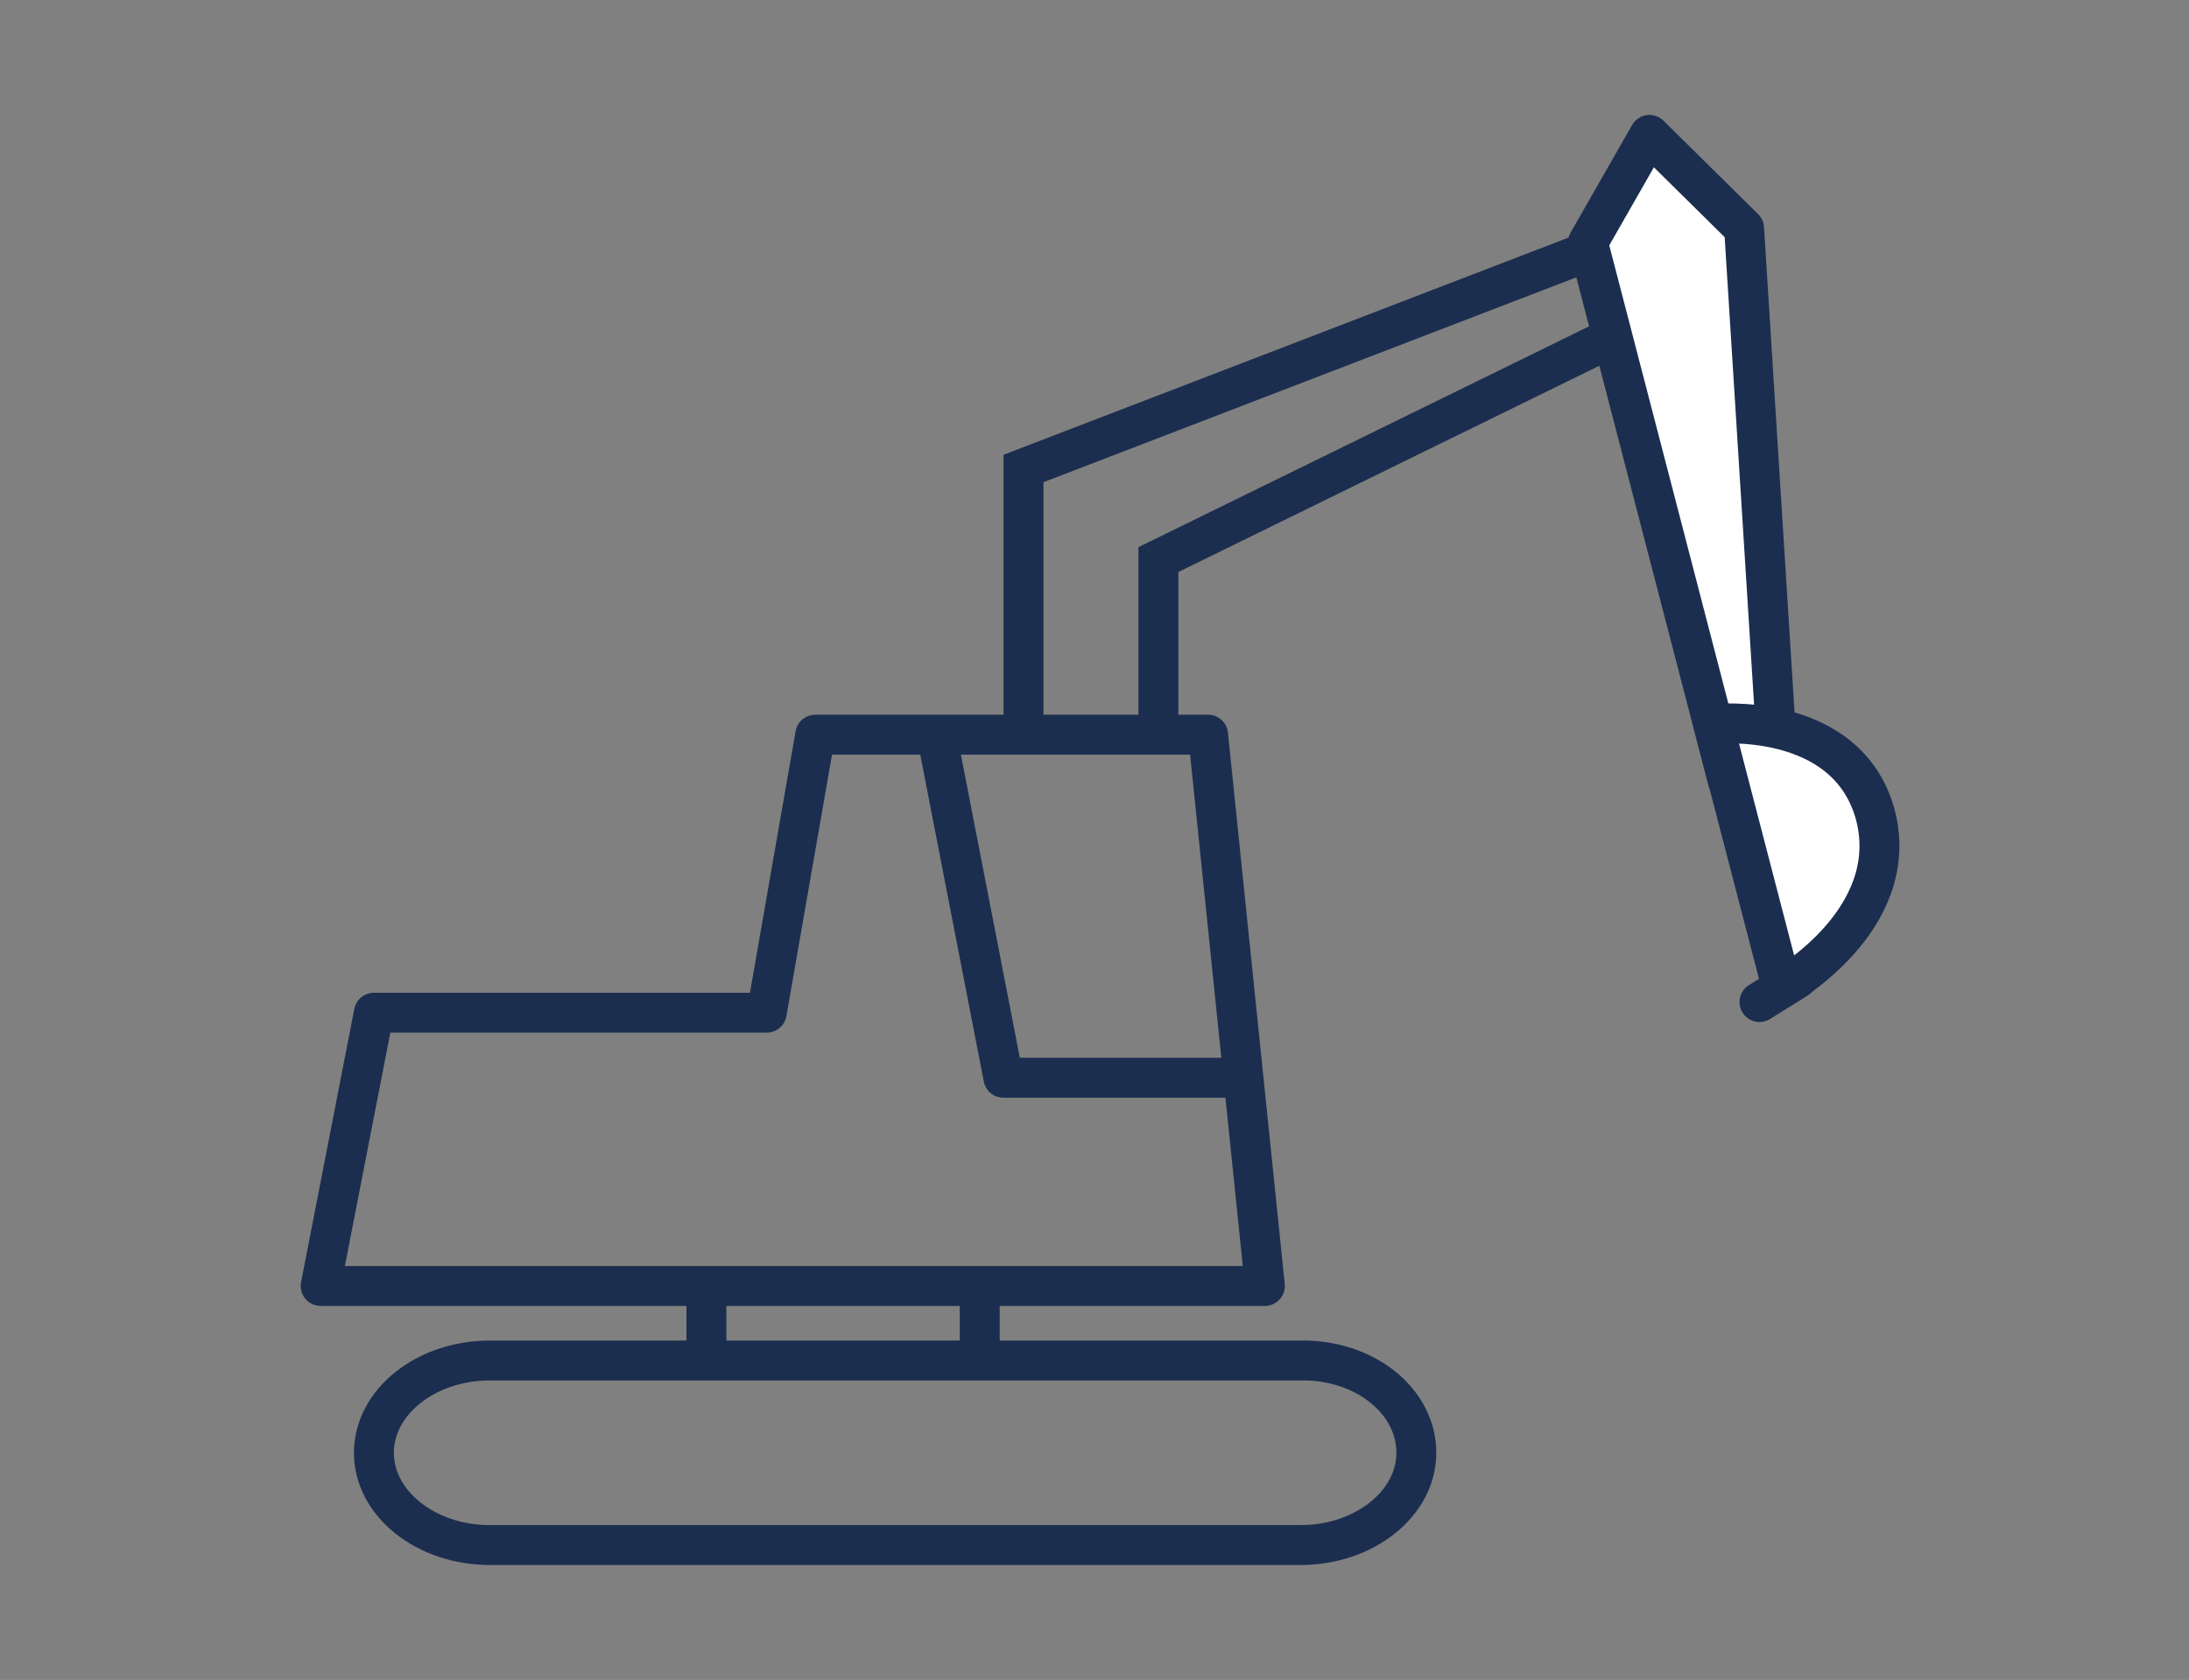
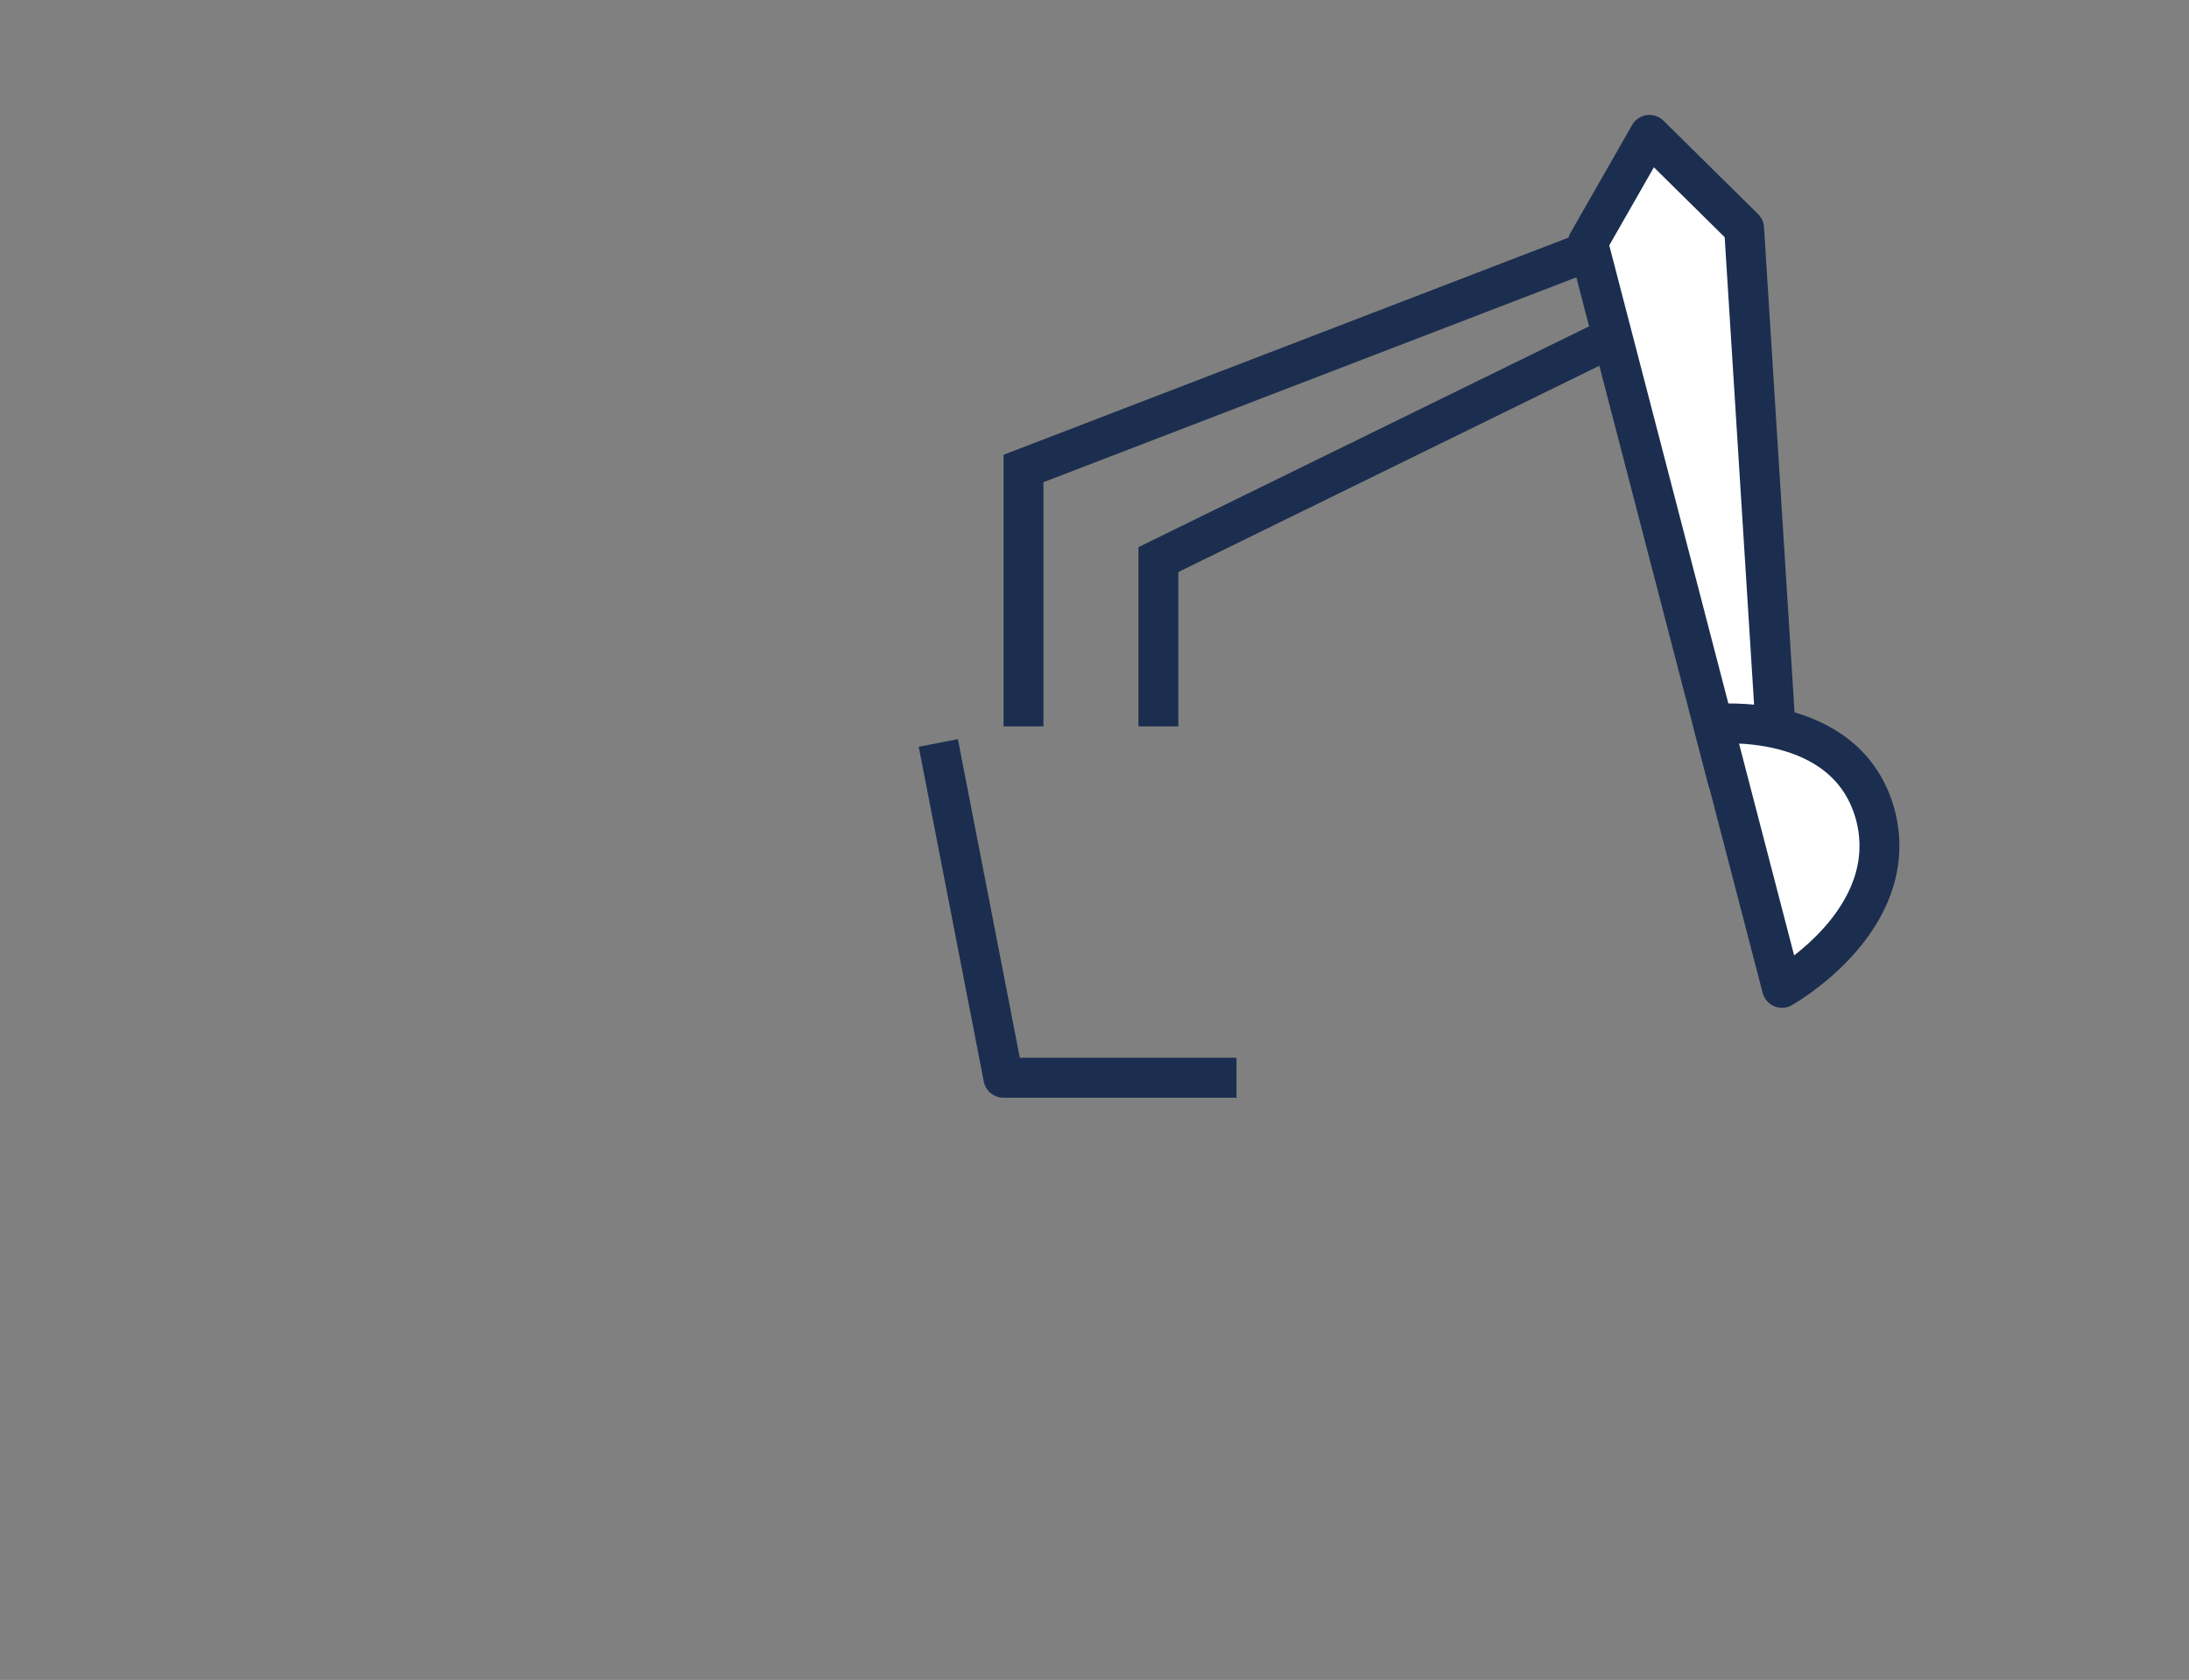
<svg xmlns="http://www.w3.org/2000/svg" version="1.1" id="Layer_1" x="0px" y="0px" width="185px" height="142px" viewBox="0 0 185 142" enable-background="new 0 0 185 142" xml:space="preserve">
  <rect x="0" y="0" width="185" height="142" fill="#808080" stroke="none" />
  <g>
-     <path fill="none" stroke="#1B2E4F" stroke-width="3.372" stroke-linecap="round" stroke-linejoin="round" stroke-miterlimit="10" d="   M119.7,122.8c0,4.3-4.4,7.8-9.8,7.8H41.4c-5.4,0-9.8-3.5-9.8-7.8l0,0c0-4.3,4.4-7.8,9.8-7.8h68.5   C115.3,114.9,119.7,118.4,119.7,122.8L119.7,122.8z" />
-     <polygon fill="none" stroke="#1B2E4F" stroke-width="3.372" stroke-linecap="round" stroke-linejoin="round" stroke-miterlimit="10" points="   27.1,108.7 106.9,108.7 102.1,62.1 68.9,62.1 64.8,85.6 31.6,85.6  " />
    <polyline fill="none" stroke="#1B2E4F" stroke-width="3.372" stroke-miterlimit="10" points="86.5,61.4 86.5,39.6 143.2,17.8    143.2,25.1 97.9,47.3 97.9,61.4  " />
    <polygon fill="#FFFFFF" stroke="#1B2E4F" stroke-width="3.372" stroke-linecap="round" stroke-linejoin="round" stroke-miterlimit="10" points="   134.2,20.5 146,65.9 150.3,65.4 147.4,19.3 139.4,11.4  " />
    <path fill="#FFFFFF" stroke="#1B2E4F" stroke-width="3.372" stroke-linecap="round" stroke-linejoin="round" stroke-miterlimit="10" d="   M144.8,61.2l5.8,22.3c0,0,10.2-5.7,7.9-14.6C156.1,60,144.8,61.2,144.8,61.2z" />
-     <line fill="none" stroke="#1B2E4F" stroke-width="3.372" stroke-linecap="round" stroke-linejoin="round" stroke-miterlimit="10" x1="151.9" y1="82.7" x2="148.7" y2="84.7" />
-     <line fill="none" stroke="#1B2E4F" stroke-width="3.372" stroke-linejoin="round" stroke-miterlimit="10" x1="59.7" y1="108.5" x2="59.7" y2="114.8" />
-     <line fill="none" stroke="#1B2E4F" stroke-width="3.372" stroke-linejoin="round" stroke-miterlimit="10" x1="82.8" y1="109.2" x2="82.8" y2="114" />
    <polyline fill="none" stroke="#1B2E4F" stroke-width="3.372" stroke-linejoin="round" stroke-miterlimit="10" points="79.3,62.8    84.8,91.1 104.5,91.1  " />
  </g>
</svg>